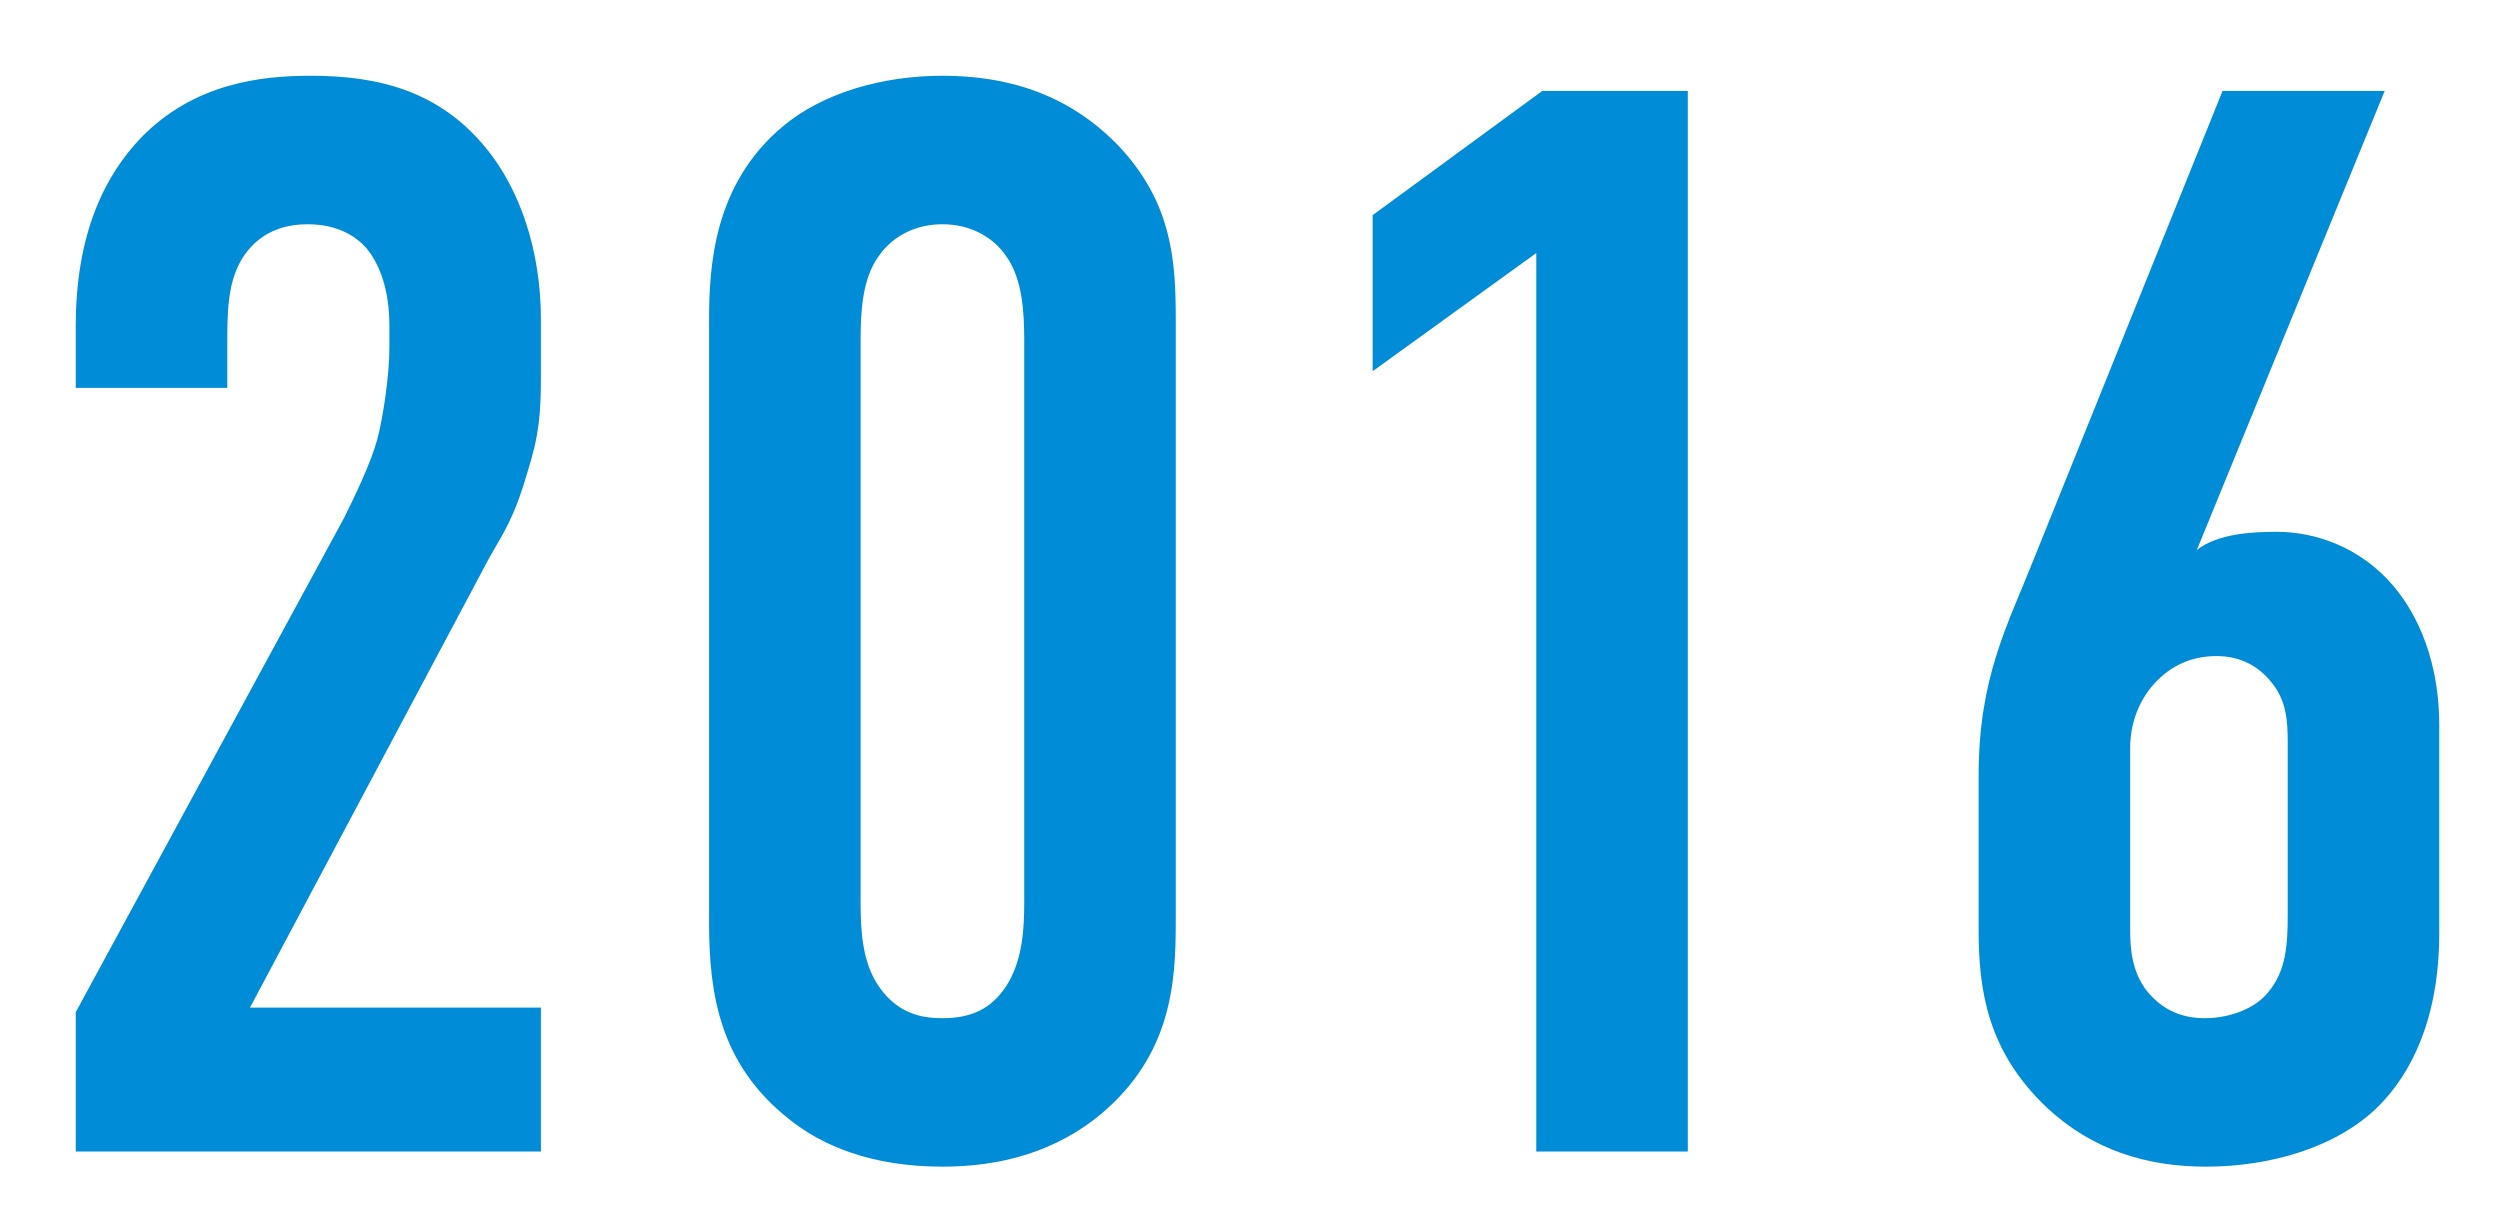
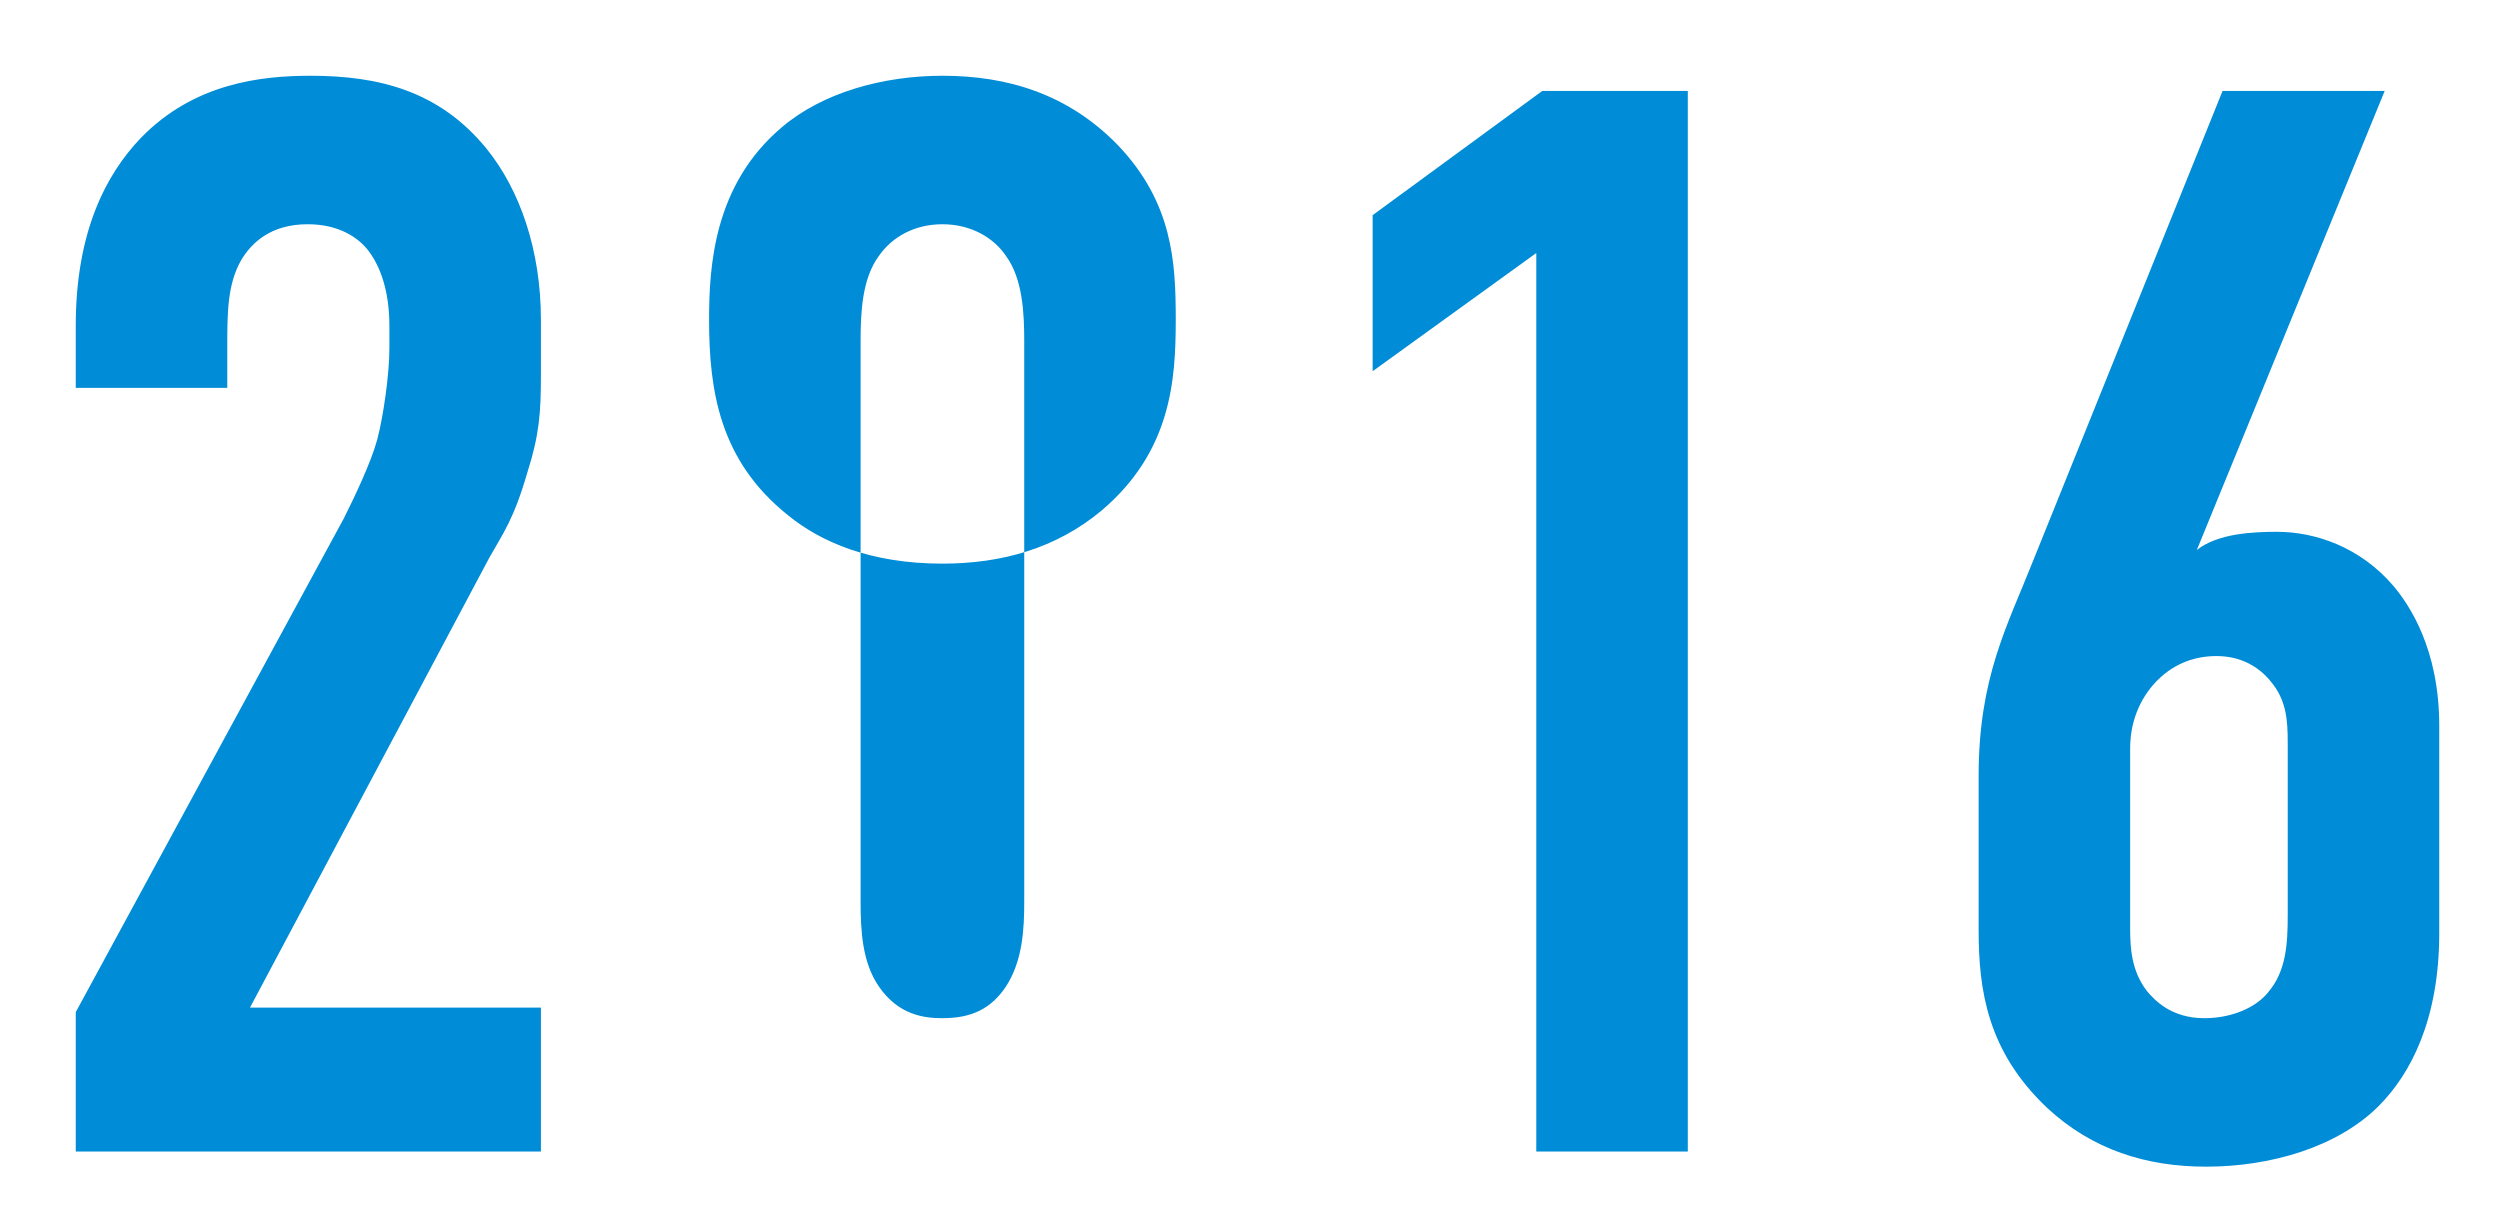
<svg xmlns="http://www.w3.org/2000/svg" width="33" height="16" fill="none">
-   <path fill="#008CD6" d="M29.338 1.2h2.14l-2.48 6.06c.28-.22.74-.24 1.06-.24.5 0 1.1.2 1.54.72.2.24.6.82.6 1.84v2.74c0 1.14-.38 1.86-.8 2.28-.54.54-1.42.8-2.28.8-.78 0-1.5-.22-2.1-.78-.78-.74-.9-1.54-.9-2.34v-2.04c0-1.3.38-1.98.72-2.84zm.86 10.88V9.8c0-.3-.02-.56-.22-.8-.16-.2-.4-.34-.72-.34-.26 0-.54.08-.78.32-.18.18-.36.48-.36.9v2.38c0 .26.02.56.22.82.1.12.32.36.76.36.36 0 .68-.14.84-.34.24-.28.26-.64.26-1.02m-9.919 3.12V3.34l-2.16 1.56V2.84l2.24-1.64h1.92v14zM9.36 12.18V4.22c0-.7.06-1.78.96-2.54.54-.46 1.34-.68 2.12-.68.86 0 1.66.24 2.32.92.72.76.76 1.54.76 2.3v7.96c0 .8-.06 1.74-.98 2.52-.6.5-1.32.7-2.1.7-.94 0-1.6-.28-2.04-.64-.9-.72-1.04-1.64-1.04-2.58m4.16-.28V4.5c0-.36-.02-.82-.24-1.12-.16-.24-.46-.42-.84-.42-.36 0-.66.16-.84.42-.22.3-.24.74-.24 1.12v7.4c0 .38.02.8.24 1.12.26.38.6.42.84.42.38 0 .64-.12.84-.42.22-.34.24-.76.24-1.12M1 5.12V4.3c0-1.24.4-2 .86-2.48C2.56 1.1 3.44 1 4.1 1c.9 0 1.7.2 2.32.96.44.54.72 1.34.72 2.26v.74c0 .48-.02.78-.18 1.28-.18.62-.32.8-.5 1.12L3.3 13.3h3.84v1.9H1v-1.84l3.54-6.52c.14-.28.36-.74.44-1.04s.16-.86.16-1.2v-.3c0-.46-.12-.8-.3-1.02-.12-.14-.36-.32-.78-.32-.48 0-.74.24-.88.48C3 3.76 3 4.14 3 4.58v.54z" />
+   <path fill="#008CD6" d="M29.338 1.2h2.14l-2.48 6.06c.28-.22.74-.24 1.06-.24.5 0 1.1.2 1.54.72.2.24.6.82.6 1.84v2.74c0 1.14-.38 1.86-.8 2.28-.54.54-1.42.8-2.28.8-.78 0-1.5-.22-2.1-.78-.78-.74-.9-1.54-.9-2.34v-2.04c0-1.3.38-1.98.72-2.84zm.86 10.88V9.8c0-.3-.02-.56-.22-.8-.16-.2-.4-.34-.72-.34-.26 0-.54.08-.78.32-.18.18-.36.48-.36.9v2.38c0 .26.02.56.22.82.1.12.32.36.76.36.36 0 .68-.14.84-.34.24-.28.26-.64.26-1.02m-9.919 3.12V3.34l-2.16 1.56V2.84l2.24-1.64h1.92v14zM9.36 12.18V4.22c0-.7.06-1.78.96-2.54.54-.46 1.34-.68 2.12-.68.86 0 1.66.24 2.32.92.72.76.76 1.54.76 2.3c0 .8-.06 1.74-.98 2.52-.6.5-1.32.7-2.1.7-.94 0-1.6-.28-2.04-.64-.9-.72-1.04-1.64-1.04-2.58m4.16-.28V4.5c0-.36-.02-.82-.24-1.12-.16-.24-.46-.42-.84-.42-.36 0-.66.16-.84.42-.22.3-.24.74-.24 1.12v7.4c0 .38.02.8.24 1.12.26.38.6.42.84.42.38 0 .64-.12.84-.42.22-.34.24-.76.24-1.12M1 5.12V4.3c0-1.24.4-2 .86-2.48C2.56 1.1 3.44 1 4.1 1c.9 0 1.7.2 2.32.96.44.54.72 1.34.72 2.26v.74c0 .48-.02.78-.18 1.28-.18.62-.32.8-.5 1.12L3.3 13.3h3.84v1.9H1v-1.84l3.54-6.52c.14-.28.36-.74.44-1.04s.16-.86.16-1.2v-.3c0-.46-.12-.8-.3-1.02-.12-.14-.36-.32-.78-.32-.48 0-.74.24-.88.48C3 3.76 3 4.14 3 4.58v.54z" />
</svg>